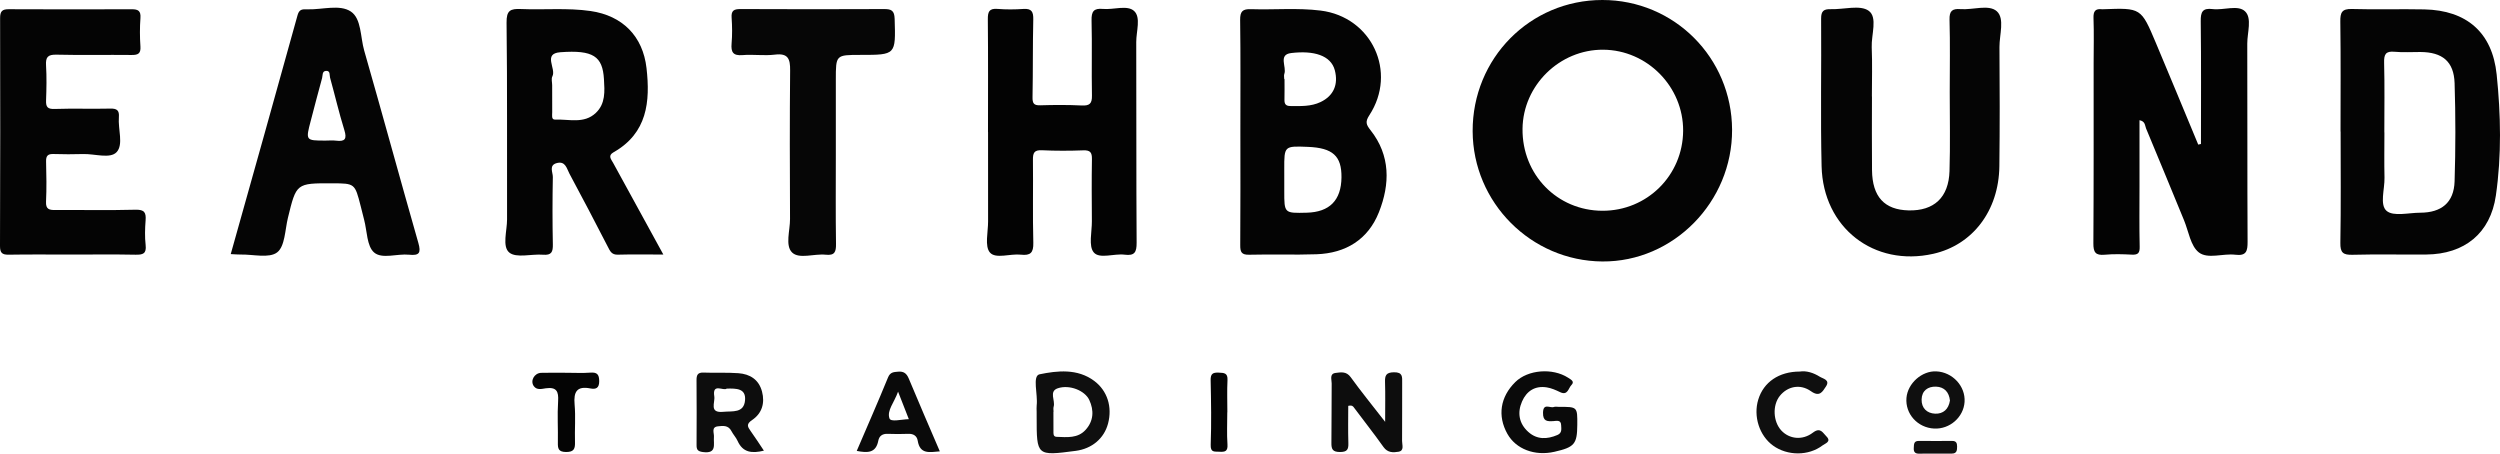
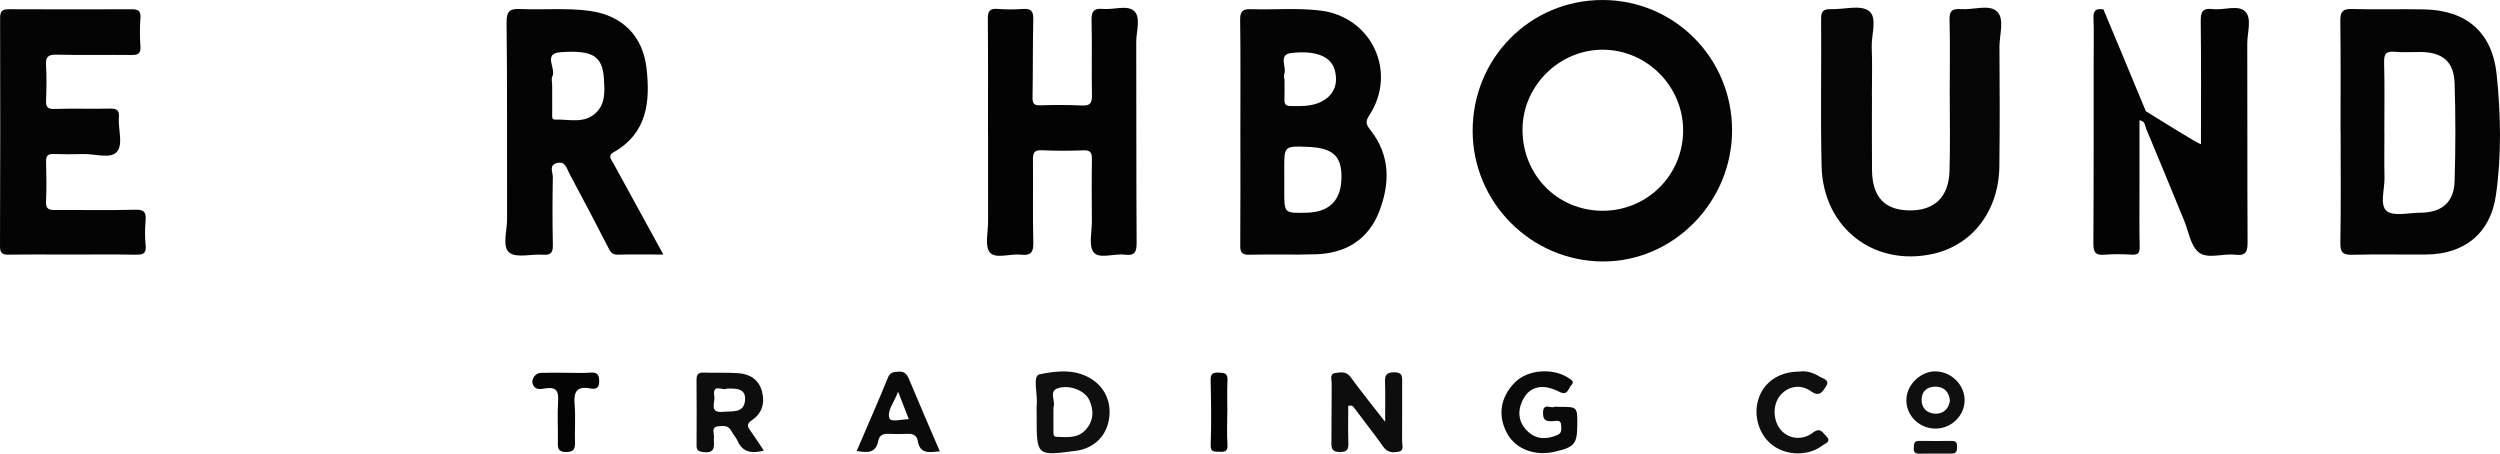
<svg xmlns="http://www.w3.org/2000/svg" id="Layer_1" x="0px" y="0px" width="965.37px" height="175.188px" viewBox="0 0 965.37 175.188" xml:space="preserve">
  <g>
    <path fill-rule="evenodd" clip-rule="evenodd" fill="#040404" d="M618.756,0c27.696-0.006,49.962,22.258,50.085,50.081  c0.124,27.908-22.69,51.086-50.087,50.886c-27.548-0.2-49.991-22.739-50.092-50.307C568.56,22.528,590.83,0.006,618.756,0z   M618.754,81.386c17.225,0.063,31.071-13.639,31.185-30.857c0.112-17.048-13.869-31.235-30.882-31.336  c-16.816-0.099-30.953,13.767-31.136,30.538C587.729,67.407,601.281,81.321,618.754,81.386z" />
-     <path fill-rule="evenodd" clip-rule="evenodd" fill="#030303" d="M849.895,55.599c0-15.79,0.117-31.582-0.088-47.369  c-0.047-3.629,0.68-5.206,4.594-4.723c4.258,0.527,9.799-1.765,12.538,0.888c2.747,2.661,0.823,8.202,0.838,12.467  c0.089,25.49-0.017,50.981,0.12,76.472c0.019,3.612-0.453,5.558-4.731,5.031c-4.756-0.585-10.619,1.79-14.091-0.899  c-3.197-2.477-3.951-8.137-5.723-12.42c-4.891-11.828-9.722-23.682-14.67-35.485c-0.44-1.051-0.249-2.723-2.522-3.143  c0,8.716-0.001,17.271,0,25.825c0.001,7.663-0.11,15.33,0.071,22.989c0.058,2.438-0.59,3.22-3.014,3.096  c-3.489-0.179-7.019-0.29-10.487,0.035c-3.586,0.337-4.404-0.979-4.381-4.419c0.155-23.157,0.091-46.316,0.099-69.474  c0.002-5.83,0.159-11.666-0.05-17.488c-0.095-2.639,0.692-3.728,3.304-3.409c0.164,0.02,0.333-0.001,0.5-0.008  c14.514-0.534,14.563-0.555,20.228,12.875c5.529,13.105,10.944,26.259,16.409,39.392C849.19,55.753,849.543,55.676,849.895,55.599z  " />
+     <path fill-rule="evenodd" clip-rule="evenodd" fill="#030303" d="M849.895,55.599c0-15.79,0.117-31.582-0.088-47.369  c-0.047-3.629,0.68-5.206,4.594-4.723c4.258,0.527,9.799-1.765,12.538,0.888c2.747,2.661,0.823,8.202,0.838,12.467  c0.089,25.49-0.017,50.981,0.12,76.472c0.019,3.612-0.453,5.558-4.731,5.031c-4.756-0.585-10.619,1.79-14.091-0.899  c-3.197-2.477-3.951-8.137-5.723-12.42c-4.891-11.828-9.722-23.682-14.67-35.485c-0.44-1.051-0.249-2.723-2.522-3.143  c0,8.716-0.001,17.271,0,25.825c0.001,7.663-0.11,15.33,0.071,22.989c0.058,2.438-0.59,3.22-3.014,3.096  c-3.489-0.179-7.019-0.29-10.487,0.035c-3.586,0.337-4.404-0.979-4.381-4.419c0.155-23.157,0.091-46.316,0.099-69.474  c0.002-5.83,0.159-11.666-0.05-17.488c-0.095-2.639,0.692-3.728,3.304-3.409c0.164,0.02,0.333-0.001,0.5-0.008  c5.529,13.105,10.944,26.259,16.409,39.392C849.19,55.753,849.543,55.676,849.895,55.599z  " />
    <path fill-rule="evenodd" clip-rule="evenodd" fill="#040404" d="M478.969,50.675c-0.003-14.317,0.109-28.636-0.087-42.95  c-0.046-3.324,0.946-4.291,4.154-4.184c8.975,0.298,17.983-0.571,26.934,0.545c19.741,2.463,29.701,23.746,18.791,40.42  c-1.659,2.537-1.217,3.634,0.486,5.79c7.715,9.77,7.523,20.786,3.229,31.631c-4.185,10.568-12.808,15.859-24.112,16.253  c-8.646,0.302-17.315-0.044-25.966,0.183c-3.036,0.08-3.503-1.067-3.481-3.736C479.031,79.977,478.972,65.325,478.969,50.675z   M495.918,69.307c0,1.5,0.002,2.999,0,4.499c-0.011,8.551-0.011,8.551,8.664,8.327c8.838-0.228,13.325-4.78,13.427-13.624  c0.095-8.283-3.367-11.42-13.022-11.799c-9.091-0.357-9.091-0.357-9.075,8.599C495.913,66.642,495.911,67.975,495.918,69.307z   M495.901,30.537c0.036,0,0.073,0,0.109,0c0,2.654,0.048,5.309-0.018,7.961c-0.041,1.621,0.473,2.434,2.248,2.445  c3.98,0.024,7.963,0.241,11.7-1.541c5.057-2.411,6.926-6.824,5.494-12.282c-1.508-5.746-8.135-7.688-16.852-6.637  c-5.136,0.619-1.643,5.376-2.65,8.074C495.716,29.14,495.901,29.873,495.901,30.537z" />
    <path fill-rule="evenodd" clip-rule="evenodd" fill="#050505" d="M722.854,37.252c0,9.499-0.085,18.998,0.023,28.496  c0.116,10.235,4.794,15.272,14.122,15.496c9.799,0.234,15.484-4.963,15.8-15.165c0.314-10.156,0.082-20.329,0.088-30.494  c0.004-9.333,0.178-18.67-0.081-27.994c-0.097-3.446,1.123-4.31,4.232-4.069c4.793,0.369,10.97-1.94,14.04,0.838  c3.107,2.812,0.976,9.08,1.01,13.822c0.109,15.331,0.146,30.664-0.037,45.993c-0.204,17.187-10.31,30.408-25.518,33.831  c-22.877,5.148-42.566-10.034-43.127-33.822c-0.448-18.985-0.041-37.99-0.182-56.985c-0.022-2.957,1.021-3.741,3.73-3.656  c4.993,0.156,11.314-1.758,14.631,0.616c3.545,2.537,0.974,9.232,1.177,14.099c0.263,6.321,0.063,12.662,0.063,18.995  C722.836,37.252,722.845,37.252,722.854,37.252z" />
    <path fill-rule="evenodd" clip-rule="evenodd" fill="#040404" d="M903.792,50.829c0-14.146,0.116-28.295-0.082-42.438  c-0.05-3.509,0.544-5.037,4.496-4.917c9.312,0.282,18.641-0.046,27.957,0.152c16.28,0.348,26.235,8.867,27.918,25.13  c1.606,15.534,1.934,31.247-0.305,46.752c-2.107,14.596-12.13,22.647-26.862,22.772c-9.485,0.08-18.978-0.157-28.457,0.102  c-3.65,0.099-4.801-0.764-4.732-4.615c0.254-14.309,0.102-28.624,0.102-42.938C903.814,50.829,903.804,50.829,903.792,50.829z   M920.703,51.156c0.011,0,0.021,0,0.031,0c0,5.82-0.104,11.643,0.033,17.459c0.105,4.432-1.944,10.501,0.83,12.834  c2.647,2.227,8.513,0.7,12.963,0.689c8.257-0.021,13.02-3.955,13.274-12.1c0.394-12.625,0.404-25.281,0.004-37.905  c-0.267-8.402-4.723-12.014-13.226-12.052c-3.325-0.016-6.674,0.219-9.971-0.092c-3.462-0.327-4.102,1.042-4.02,4.231  C920.853,33.194,920.703,42.178,920.703,51.156z" />
    <path fill-rule="evenodd" clip-rule="evenodd" fill="#040404" d="M256.149,98.29c-6.354,0-11.98-0.107-17.6,0.051  c-2.392,0.068-2.986-1.404-3.854-3.087c-4.872-9.446-9.776-18.878-14.825-28.229c-0.996-1.844-1.48-4.873-4.744-4.084  c-3.34,0.807-1.612,3.598-1.648,5.424c-0.17,8.659-0.171,17.326,0.003,25.985c0.058,2.902-0.483,4.283-3.784,4.012  c-4.449-0.366-10.302,1.396-13.029-0.837c-2.834-2.318-0.853-8.391-0.867-12.812c-0.08-25.321,0.128-50.646-0.192-75.963  c-0.061-4.753,1.478-5.433,5.532-5.261c8.973,0.38,18.004-0.521,26.934,0.774c12.295,1.785,20.175,9.711,21.576,22.028  c1.476,12.964,0.309,25.125-12.73,32.512c-2.283,1.294-0.967,2.636-0.154,4.108C243.091,74.393,249.368,85.898,256.149,98.29z   M213.218,32.935c0,3.481-0.023,6.964,0.016,10.445c0.012,1.077-0.428,2.875,1.143,2.805c5.316-0.239,11.115,1.743,15.689-2.577  c3.803-3.592,3.425-8.386,3.15-13.027c-0.521-8.842-4.119-11.351-16.834-10.415c-6.917,0.509-1.499,6.333-3.088,9.327  C212.813,30.397,213.22,31.773,213.218,32.935z" />
    <path fill-rule="evenodd" clip-rule="evenodd" fill="#030303" d="M381.512,50.993c0-14.497,0.076-28.995-0.064-43.491  c-0.028-2.903,0.464-4.33,3.753-4.06c3.31,0.273,6.672,0.236,9.989,0.015c3.178-0.213,3.872,1.094,3.804,4.067  c-0.229,9.99-0.094,19.988-0.285,29.979c-0.045,2.366,0.455,3.24,2.973,3.161c5.326-0.166,10.67-0.193,15.99,0.068  c3.031,0.149,4.044-0.677,3.98-3.829c-0.193-9.66,0.093-19.332-0.15-28.99c-0.087-3.472,0.825-4.802,4.378-4.467  c4.11,0.389,9.441-1.636,12.068,0.814c2.673,2.492,0.794,7.866,0.809,11.964c0.092,25.829-0.029,51.66,0.147,77.488  c0.025,3.696-0.783,5.126-4.618,4.632c-4.085-0.526-9.717,1.761-11.934-0.88c-2.074-2.472-0.699-7.893-0.727-12.016  c-0.053-7.999-0.114-15.999,0.023-23.996c0.044-2.566-0.63-3.504-3.338-3.401c-5.322,0.203-10.667,0.219-15.985-0.038  c-3.032-0.146-3.489,1.098-3.458,3.732c0.125,10.663-0.133,21.334,0.147,31.992c0.102,3.873-1.123,5.019-4.799,4.601  c-4.103-0.467-9.744,1.752-11.96-0.839c-2.079-2.431-0.689-7.887-0.704-12.013c-0.038-11.498-0.013-22.996-0.013-34.495  C381.529,50.993,381.521,50.993,381.512,50.993z" />
    <path fill-rule="evenodd" clip-rule="evenodd" fill="#040404" d="M27.828,98.297c-8.16,0-16.321-0.087-24.479,0.05  c-2.617,0.044-3.357-0.782-3.348-3.409C0.106,65.629,0.128,36.319,0.04,7.01C0.031,4.347,0.843,3.549,3.376,3.56  c15.82,0.069,31.641,0.079,47.46,0.012c2.503-0.011,3.602,0.603,3.397,3.382c-0.268,3.644-0.254,7.335-0.004,10.981  c0.191,2.779-0.934,3.323-3.421,3.296c-9.657-0.108-19.321,0.117-28.974-0.12c-3.359-0.083-4.25,0.935-4.051,4.161  c0.275,4.479,0.166,8.991,0.009,13.482c-0.087,2.489,0.505,3.416,3.278,3.32c7.153-0.245,14.322,0.028,21.479-0.141  c2.606-0.063,3.577,0.659,3.356,3.329c-0.38,4.607,1.856,10.565-0.875,13.482c-2.508,2.679-8.489,0.6-12.938,0.74  c-3.826,0.121-7.662,0.102-11.488-0.014c-2.182-0.064-2.867,0.759-2.809,2.92c0.139,5.158,0.221,10.331-0.018,15.482  c-0.136,2.918,1.205,3.245,3.568,3.229c10.324-0.073,20.654,0.159,30.972-0.121c3.499-0.095,4.135,1.124,3.905,4.16  c-0.237,3.146-0.339,6.355,0.016,9.479c0.383,3.367-1.071,3.792-3.932,3.733C44.15,98.188,35.988,98.296,27.828,98.297z" />
-     <path fill-rule="evenodd" clip-rule="evenodd" fill="#050505" d="M89.099,98.117c8.729-31.101,17.328-61.596,25.769-92.134  c0.535-1.936,1.336-2.416,2.995-2.39c0.334,0.005,0.666,0.002,1,0.011c5.633,0.15,12.32-2.002,16.604,0.844  c4.124,2.741,3.668,9.864,5.158,15.058c7.097,24.73,13.846,49.562,20.918,74.3c1.1,3.851,0.392,4.961-3.578,4.549  c-4.602-0.478-10.461,1.804-13.532-0.883c-2.806-2.454-2.678-8.27-3.827-12.607c-0.467-1.765-0.887-3.542-1.34-5.31  c-2.24-8.744-2.241-8.744-10.981-8.771c-13.894-0.043-13.854-0.033-17.106,13.323c-1.131,4.645-1.135,11.014-4.16,13.343  c-3.075,2.369-9.237,0.747-14.049,0.838C91.821,98.31,90.672,98.191,89.099,98.117z M125.737,54.287  c1.333,0,2.684-0.141,3.995,0.027c3.491,0.447,4.314-0.621,3.228-4.116c-2.071-6.667-3.639-13.488-5.512-20.22  c-0.266-0.955,0.202-2.725-1.564-2.608c-1.572,0.103-1.23,1.778-1.509,2.777c-1.515,5.436-2.902,10.906-4.343,16.362  C117.979,54.29,117.978,54.289,125.737,54.287z" />
-     <path fill-rule="evenodd" clip-rule="evenodd" fill="#060606" d="M322.753,60.219c0.002,11.316-0.102,22.635,0.069,33.949  c0.046,3.07-0.48,4.563-3.966,4.189c-4.425-0.473-10.246,1.797-12.981-0.854c-2.756-2.67-0.787-8.503-0.809-12.94  c-0.09-19.139-0.141-38.279,0.039-57.416c0.042-4.425-0.788-6.683-5.893-6.051c-4.098,0.508-8.331-0.162-12.463,0.183  c-3.686,0.309-4.535-1.129-4.249-4.479c0.283-3.305,0.245-6.664,0.011-9.976c-0.194-2.748,0.896-3.34,3.426-3.327  c18.473,0.088,36.945,0.092,55.418,0.005c2.823-0.014,4.015,0.538,4.11,3.788c0.41,13.914,0.538,13.91-13.223,13.91  c-9.492,0-9.492,0-9.491,9.561C322.752,40.58,322.752,50.399,322.753,60.219z" />
    <path fill-rule="evenodd" clip-rule="evenodd" fill="#0D0D0D" d="M534.871,162.895c0-5.836,0.105-10.569-0.042-15.295  c-0.081-2.57,0.348-3.803,3.436-3.847c3.454-0.05,3.194,1.789,3.179,4.075c-0.052,7.479,0.041,14.959-0.035,22.438  c-0.016,1.488,0.95,3.773-1.386,4.173c-2.003,0.342-4.189,0.425-5.78-1.813c-3.65-5.138-7.563-10.089-11.334-15.141  c-0.408-0.547-0.688-1.11-2.287-0.766c0,4.654-0.112,9.514,0.046,14.364c0.082,2.485-0.451,3.461-3.258,3.457  c-2.86-0.004-3.32-1.147-3.288-3.55c0.1-7.645,0.021-15.291,0.103-22.937c0.017-1.486-0.942-3.744,1.539-4.052  c1.991-0.247,4.117-0.696,5.795,1.627C525.584,151.202,529.936,156.541,534.871,162.895z" />
    <path fill-rule="evenodd" clip-rule="evenodd" fill="#0D0D0D" d="M294.976,174.022c-4.62,1.124-8.133,0.771-10.168-3.782  c-0.602-1.346-1.7-2.464-2.376-3.786c-1.188-2.324-3.305-2.045-5.217-1.828c-2.664,0.302-1.415,2.625-1.528,3.994  c-0.243,2.949,1.262,6.685-4.309,5.932c-2.056-0.278-2.411-1.003-2.401-2.762c0.05-8.305,0.052-16.61-0.014-24.914  c-0.016-1.979,0.373-3.1,2.723-3.004c4.478,0.183,8.98-0.096,13.442,0.236c4.459,0.333,7.91,2.447,9.132,7.118  c1.173,4.486-0.06,8.428-3.82,10.959c-2.345,1.577-1.785,2.589-0.573,4.274C291.573,168.833,293.147,171.302,294.976,174.022z   M280.633,150.059c-1.306,1.039-5.668-2.336-4.808,3.012c0.379,2.354-2.148,6.512,3.479,5.95c3.513-0.352,8.004,0.654,8.401-4.542  C288.053,149.942,284.329,149.978,280.633,150.059z" />
    <path fill-rule="evenodd" clip-rule="evenodd" fill="#0F0F0F" d="M400.299,159.015c0-0.831-0.087-1.673,0.014-2.492  c0.514-4.176-1.774-11.399,1.123-11.991c6.8-1.389,14.6-2.299,21.1,2.56c5.052,3.775,7.049,10.012,5.33,16.482  c-1.526,5.744-6.223,9.703-12.486,10.525c-15.08,1.98-15.08,1.98-15.08-13.088C400.299,160.346,400.299,159.681,400.299,159.015z   M406.83,159.026c-0.019,0.001-0.036,0.001-0.055,0.001c0,2.482-0.023,4.965,0.013,7.447c0.014,0.93-0.183,2.162,1.247,2.21  c3.953,0.133,8.114,0.649,11.144-2.677c3.127-3.433,3.328-7.517,1.435-11.572c-1.682-3.599-7.586-6.011-12.105-4.521  c-3.617,1.192-0.911,4.759-1.649,7.134C406.671,157.653,406.83,158.365,406.83,159.026z" />
    <path fill-rule="evenodd" clip-rule="evenodd" fill="#0A0A0A" d="M609.066,164.073c-0.059,7.414-1.085,8.619-8.843,10.387  c-7.58,1.728-14.858-1.052-18.147-6.929c-3.891-6.951-2.768-14.271,3.071-20.015c4.877-4.799,14.381-5.513,20.351-1.676  c1.241,0.798,2.646,1.499,1.285,2.869c-1.148,1.155-1.388,4.145-4.334,2.724c-1.633-0.788-3.365-1.555-5.133-1.841  c-4.544-0.733-7.816,1.385-9.584,5.437c-1.905,4.368-1.167,8.557,2.45,11.785c3.348,2.99,7.24,2.848,11.215,1.155  c1.889-0.805,1.481-2.413,1.435-3.83c-0.071-2.121-1.816-1.604-2.994-1.531c-2.417,0.149-4.051,0.101-4.002-3.236  c0.056-3.906,2.737-1.672,4.188-2.219c0.583-0.22,1.317-0.037,1.982-0.04C609.123,157.082,609.123,157.082,609.066,164.073z" />
    <path fill-rule="evenodd" clip-rule="evenodd" fill="#0A0A0A" d="M362.912,174.293c-3.979,0.323-7.666,1.25-8.543-4.131  c-0.297-1.818-1.625-2.72-3.625-2.637c-2.657,0.109-5.324,0.1-7.982,0c-1.992-0.074-3.254,0.798-3.61,2.657  c-0.92,4.805-4.148,4.755-8.324,3.938c4.108-9.583,8.219-18.924,12.078-28.368c0.852-2.086,2.201-2.072,3.881-2.227  c2.124-0.194,3.275,0.602,4.118,2.629C354.766,155.448,358.79,164.677,362.912,174.293z M346.789,151.238  c-1.537,4.299-4.356,7.247-3.335,10.299c0.518,1.545,4.477,0.405,7.489,0.325C349.639,158.527,348.469,155.534,346.789,151.238z" />
    <path fill-rule="evenodd" clip-rule="evenodd" fill="#0F0F0F" d="M694.977,143.473c2.568-0.397,5.267,0.458,7.693,1.975  c1.314,0.82,4.146,1.23,2.397,3.823c-1.284,1.903-2.367,4.209-5.754,1.809c-4.227-2.995-9.118-1.857-12.044,1.799  c-2.89,3.611-2.61,9.912,0.593,13.364c3.017,3.252,8.079,3.952,12.184,0.825c2.907-2.215,3.778,0.022,5.145,1.361  c2.176,2.132-0.398,2.791-1.45,3.589c-5.388,4.088-13.538,4.046-19.07,0.051c-5.293-3.822-7.701-11.321-5.714-17.793  C681.017,147.563,686.915,143.489,694.977,143.473z" />
    <path fill-rule="evenodd" clip-rule="evenodd" fill="#040404" d="M218.939,143.947c2.992-0.001,5.999,0.176,8.974-0.054  c2.612-0.203,3.451,0.632,3.471,3.282c0.02,2.691-1.285,3.238-3.366,2.826c-5.28-1.046-6.567,1.3-6.133,6.191  c0.425,4.784,0.004,9.638,0.147,14.455c0.078,2.577-0.338,3.926-3.469,3.89c-2.929-0.034-3.185-1.32-3.14-3.638  c0.103-5.318-0.253-10.657,0.095-15.954c0.252-3.824-0.608-5.576-4.771-5.003c-1.48,0.204-3.422,0.826-4.621-0.841  c-1.46-2.028,0.188-5.044,2.84-5.129C212.286,143.867,215.614,143.948,218.939,143.947z" />
    <path fill-rule="evenodd" clip-rule="evenodd" fill="#0F0F0F" d="M758.615,155.197c-0.386,5.916-5.715,10.586-11.741,10.29  c-6.401-0.314-11.232-5.673-10.696-11.862c0.487-5.616,5.949-10.467,11.509-10.222  C753.969,143.681,759.012,149.123,758.615,155.197z M752.969,154.656c-0.334-3.205-2.163-5.236-5.354-5.353  c-3.16-0.116-5.522,1.551-5.592,4.972c-0.066,3.314,2.067,5.337,5.215,5.466C750.384,159.869,752.451,158.016,752.969,154.656z" />
    <path fill-rule="evenodd" clip-rule="evenodd" fill="#030303" d="M473.912,159.192c0,4.149-0.215,8.313,0.074,12.441  c0.197,2.82-1.14,2.919-3.23,2.796c-1.838-0.107-3.36,0.366-3.249-2.717c0.302-8.285,0.157-16.593-0.022-24.887  c-0.054-2.528,0.87-3.037,3.146-2.935c2.044,0.092,3.498,0.108,3.362,2.856c-0.204,4.139-0.053,8.295-0.053,12.444  C473.931,159.192,473.922,159.192,473.912,159.192z" />
    <path fill-rule="evenodd" clip-rule="evenodd" fill="#0F0F0F" d="M747.285,175.165c-1.983,0-3.969-0.057-5.949,0.018  c-1.608,0.06-2.455-0.394-2.336-2.216c0.091-1.392-0.039-2.714,1.924-2.706c4.296,0.018,8.593,0.045,12.889,0.006  c1.576-0.015,1.918,0.821,1.917,2.171c0,1.443-0.122,2.703-2,2.709c-2.148,0.007-4.297,0.002-6.444,0.002  C747.285,175.154,747.285,175.159,747.285,175.165z" />
  </g>
</svg>